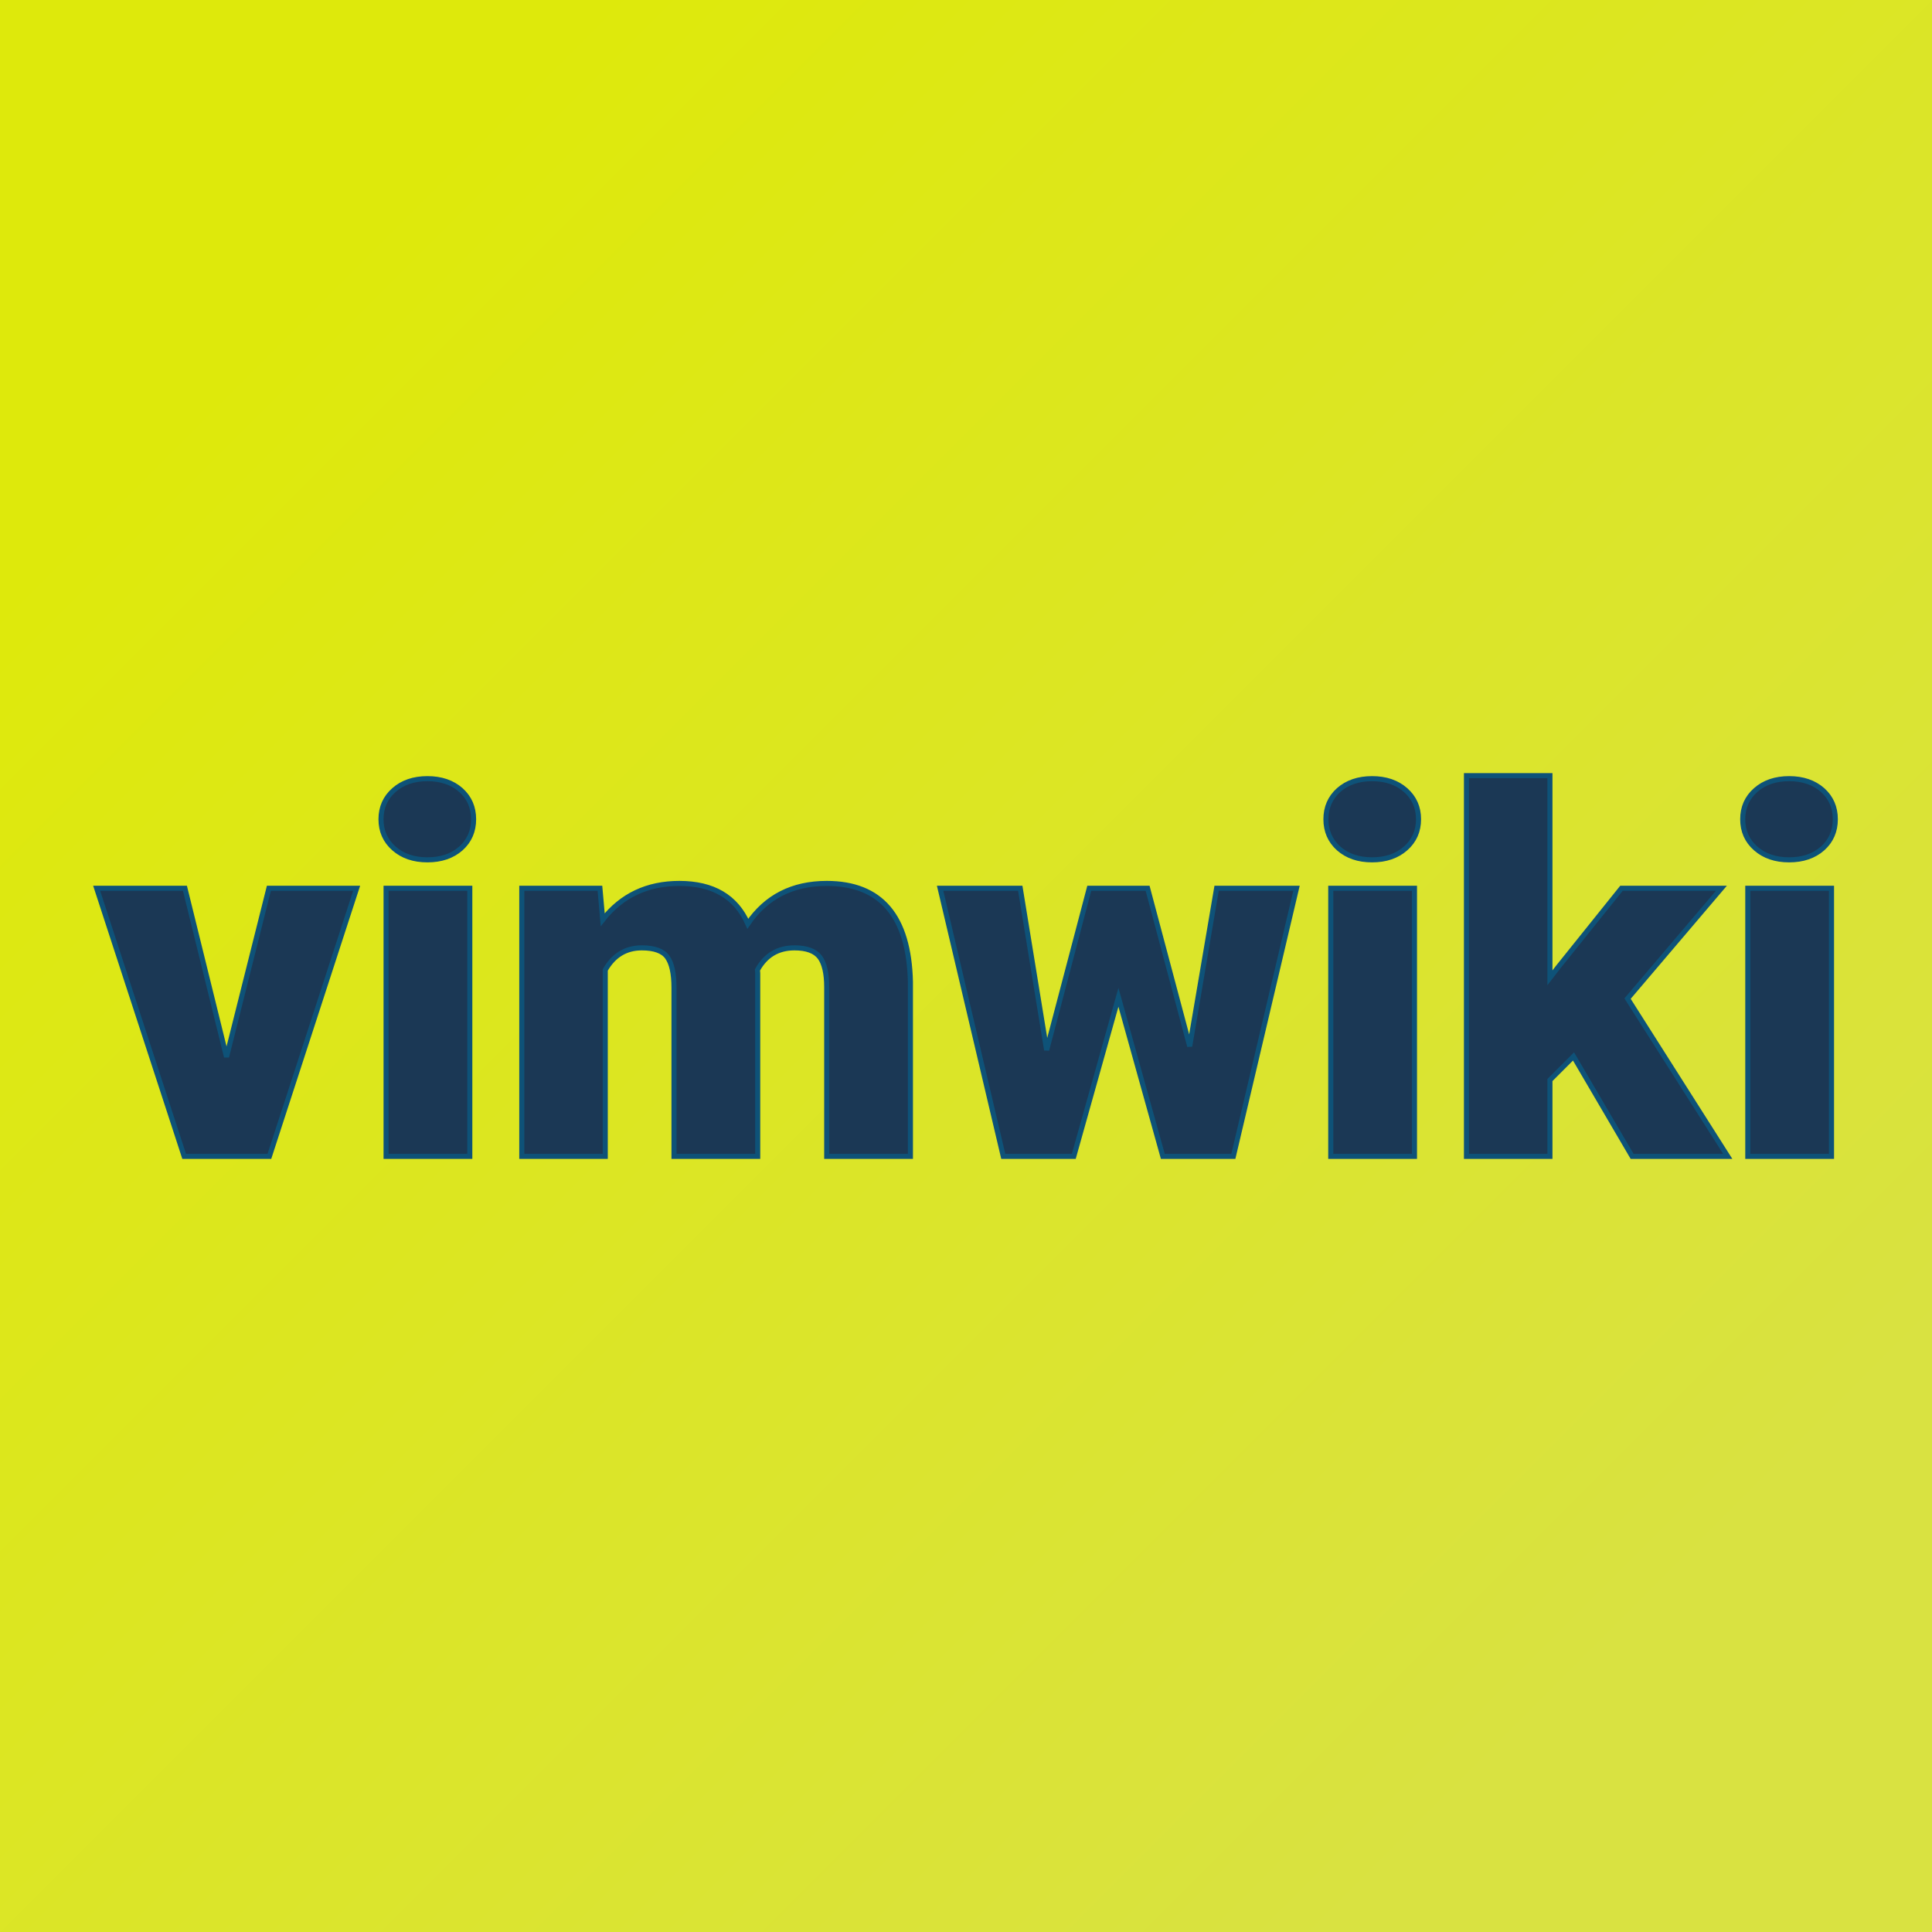
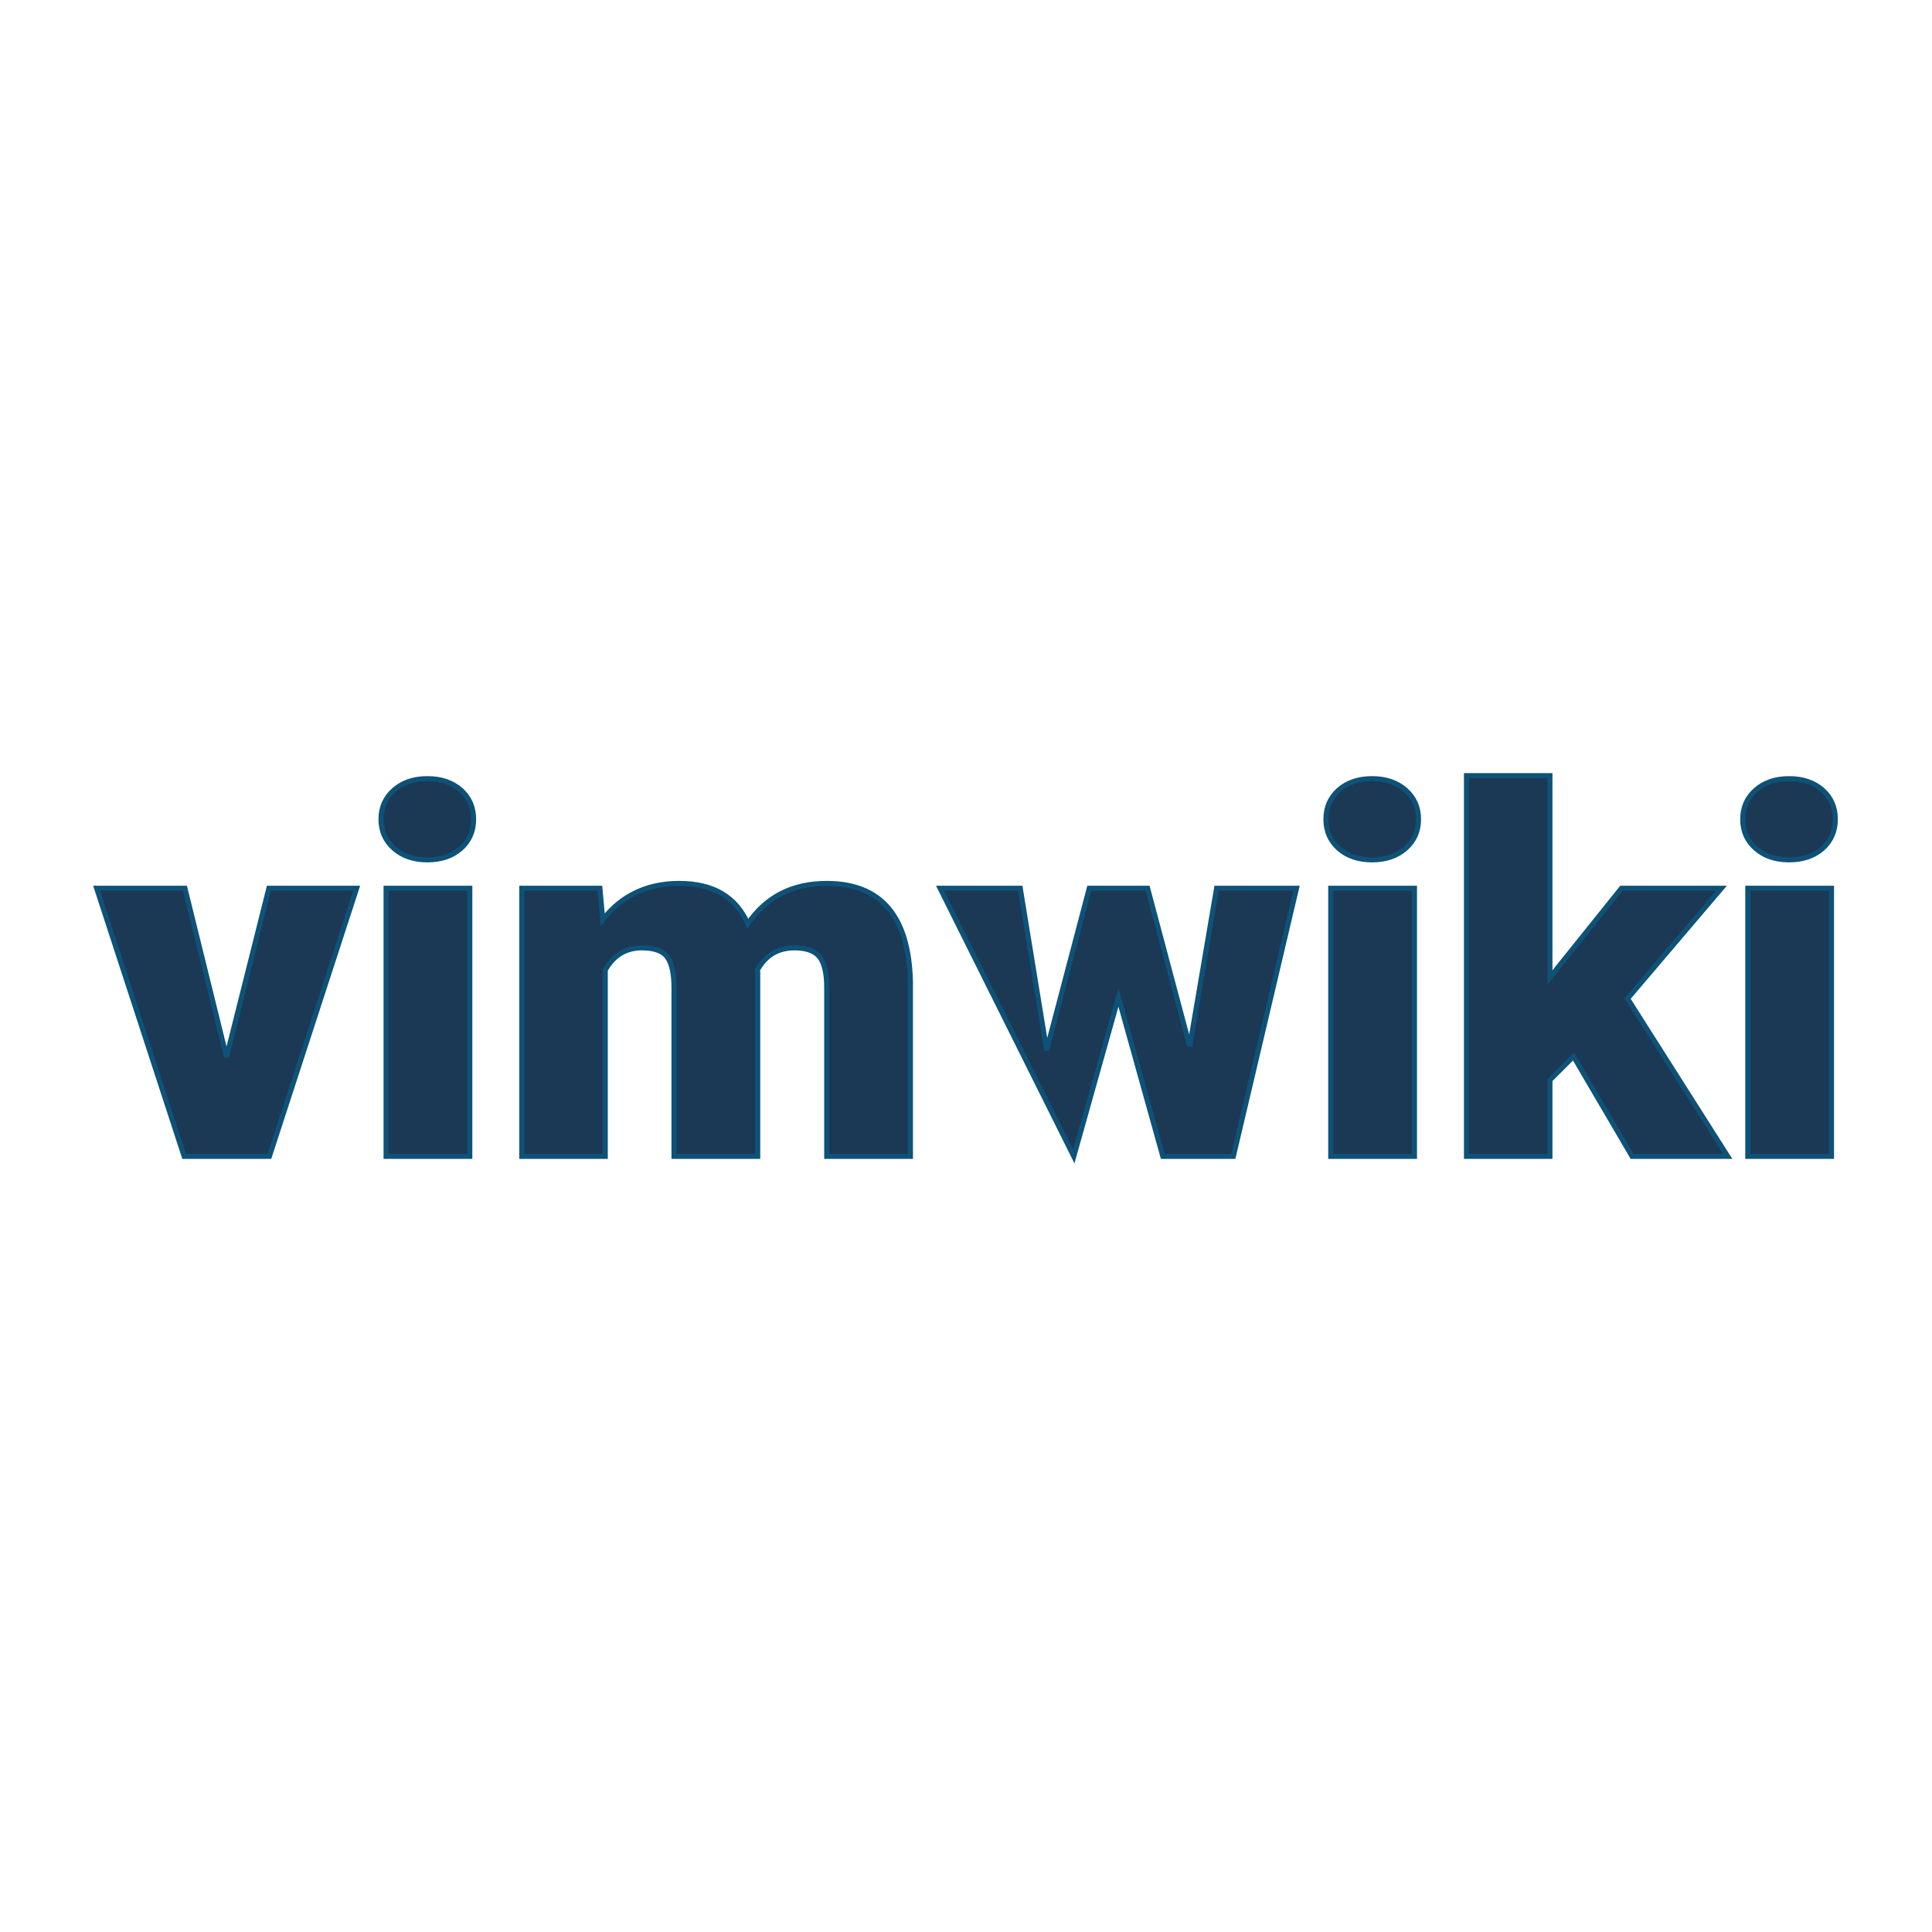
<svg xmlns="http://www.w3.org/2000/svg" version="1.1" viewBox="0 0 200 200">
-   <rect width="200" height="200" fill="url('#gradient')" />
  <defs>
    <linearGradient id="gradient" gradientTransform="rotate(45 0.5 0.5)">
      <stop offset="0%" stop-color="#dee90b" />
      <stop offset="100%" stop-color="#d9e241" />
    </linearGradient>
  </defs>
  <g>
    <g fill="#1b3855" transform="matrix(2.626,0,0,2.626,9.952,119.708)" stroke="#0e5278" stroke-width="0.2">
-       <path d="M3.50-10.57L5.14-3.92L6.81-10.57L10.27-10.57L6.83 0L3.47 0L0.02-10.57L3.50-10.57ZM14.73-10.57L14.73 0L11.43 0L11.43-10.57L14.73-10.57ZM11.23-13.29L11.23-13.29Q11.23-13.99 11.74-14.44Q12.25-14.89 13.06-14.89Q13.87-14.89 14.38-14.44Q14.88-13.99 14.88-13.29Q14.88-12.59 14.38-12.14Q13.87-11.69 13.06-11.69Q12.25-11.69 11.74-12.14Q11.23-12.59 11.23-13.29ZM16.78-10.57L19.86-10.57L19.97-9.33Q21.09-10.76 22.99-10.76L22.99-10.76Q24.99-10.76 25.69-9.17L25.69-9.17Q26.77-10.76 28.80-10.76L28.80-10.76Q32.01-10.76 32.10-6.88L32.10-6.88L32.10 0L28.80 0L28.80-6.67Q28.80-7.48 28.53-7.85Q28.25-8.22 27.53-8.22L27.53-8.22Q26.55-8.22 26.07-7.35L26.07-7.35L26.08-7.22L26.08 0L22.78 0L22.78-6.65Q22.78-7.48 22.52-7.85Q22.26-8.22 21.51-8.22L21.51-8.22Q20.57-8.22 20.07-7.35L20.07-7.35L20.07 0L16.78 0L16.78-10.57ZM41.45-10.57L43.11-4.34L44.17-10.57L47.32-10.57L44.83 0L42.05 0L40.30-6.27L38.54 0L35.76 0L33.27-10.57L36.43-10.57L37.47-4.19L39.15-10.57L41.45-10.57ZM51.97-10.57L51.97 0L48.67 0L48.67-10.57L51.97-10.57ZM48.48-13.29L48.48-13.29Q48.48-13.99 48.98-14.44Q49.49-14.89 50.30-14.89Q51.11-14.89 51.62-14.44Q52.13-13.99 52.13-13.29Q52.13-12.59 51.62-12.14Q51.11-11.69 50.30-11.69Q49.49-11.69 48.98-12.14Q48.48-12.59 48.48-13.29ZM60.55 0L58.24-3.94L57.31-3.01L57.31 0L54.02 0L54.02-15.01L57.31-15.01L57.31-7.04L57.65-7.48L60.13-10.57L64.07-10.57L60.37-6.22L64.32 0L60.55 0ZM68.41-10.57L68.41 0L65.11 0L65.11-10.57L68.41-10.57ZM64.91-13.29L64.91-13.29Q64.91-13.99 65.42-14.44Q65.93-14.89 66.74-14.89Q67.55-14.89 68.06-14.44Q68.56-13.99 68.56-13.29Q68.56-12.59 68.06-12.14Q67.55-11.69 66.74-11.69Q65.93-11.69 65.42-12.14Q64.91-12.59 64.91-13.29Z" />
+       <path d="M3.50-10.57L5.14-3.92L6.81-10.57L10.27-10.57L6.83 0L3.47 0L0.02-10.57L3.50-10.57ZM14.73-10.57L14.73 0L11.43 0L11.43-10.57L14.73-10.57ZM11.23-13.29L11.23-13.29Q11.23-13.99 11.74-14.44Q12.25-14.89 13.06-14.89Q13.87-14.89 14.38-14.44Q14.88-13.99 14.88-13.29Q14.88-12.59 14.38-12.14Q13.87-11.69 13.06-11.69Q12.25-11.69 11.74-12.14Q11.23-12.59 11.23-13.29ZM16.78-10.57L19.86-10.57L19.97-9.33Q21.09-10.76 22.99-10.76L22.99-10.76Q24.99-10.76 25.69-9.17L25.69-9.17Q26.77-10.76 28.80-10.76L28.80-10.76Q32.01-10.76 32.10-6.88L32.10-6.88L32.10 0L28.80 0L28.80-6.67Q28.80-7.48 28.53-7.85Q28.25-8.22 27.53-8.22L27.53-8.22Q26.55-8.22 26.07-7.35L26.07-7.35L26.08-7.22L26.08 0L22.78 0L22.78-6.65Q22.78-7.48 22.52-7.85Q22.26-8.22 21.51-8.22L21.51-8.22Q20.57-8.22 20.07-7.35L20.07-7.35L20.07 0L16.78 0L16.78-10.57ZM41.45-10.57L43.11-4.34L44.17-10.57L47.32-10.57L44.83 0L42.05 0L40.30-6.27L38.54 0L33.27-10.57L36.43-10.57L37.47-4.19L39.15-10.57L41.45-10.57ZM51.97-10.57L51.97 0L48.67 0L48.67-10.57L51.97-10.57ZM48.48-13.29L48.48-13.29Q48.48-13.99 48.98-14.44Q49.49-14.89 50.30-14.89Q51.11-14.89 51.62-14.44Q52.13-13.99 52.13-13.29Q52.13-12.59 51.62-12.14Q51.11-11.69 50.30-11.69Q49.49-11.69 48.98-12.14Q48.48-12.59 48.48-13.29ZM60.55 0L58.24-3.94L57.31-3.01L57.31 0L54.02 0L54.02-15.01L57.31-15.01L57.31-7.04L57.65-7.48L60.13-10.57L64.07-10.57L60.37-6.22L64.32 0L60.55 0ZM68.41-10.57L68.41 0L65.11 0L65.11-10.57L68.41-10.57ZM64.91-13.29L64.91-13.29Q64.91-13.99 65.42-14.44Q65.93-14.89 66.74-14.89Q67.55-14.89 68.06-14.44Q68.56-13.99 68.56-13.29Q68.56-12.59 68.06-12.14Q67.55-11.69 66.74-11.69Q65.93-11.69 65.42-12.14Q64.91-12.59 64.91-13.29Z" />
    </g>
  </g>
</svg>